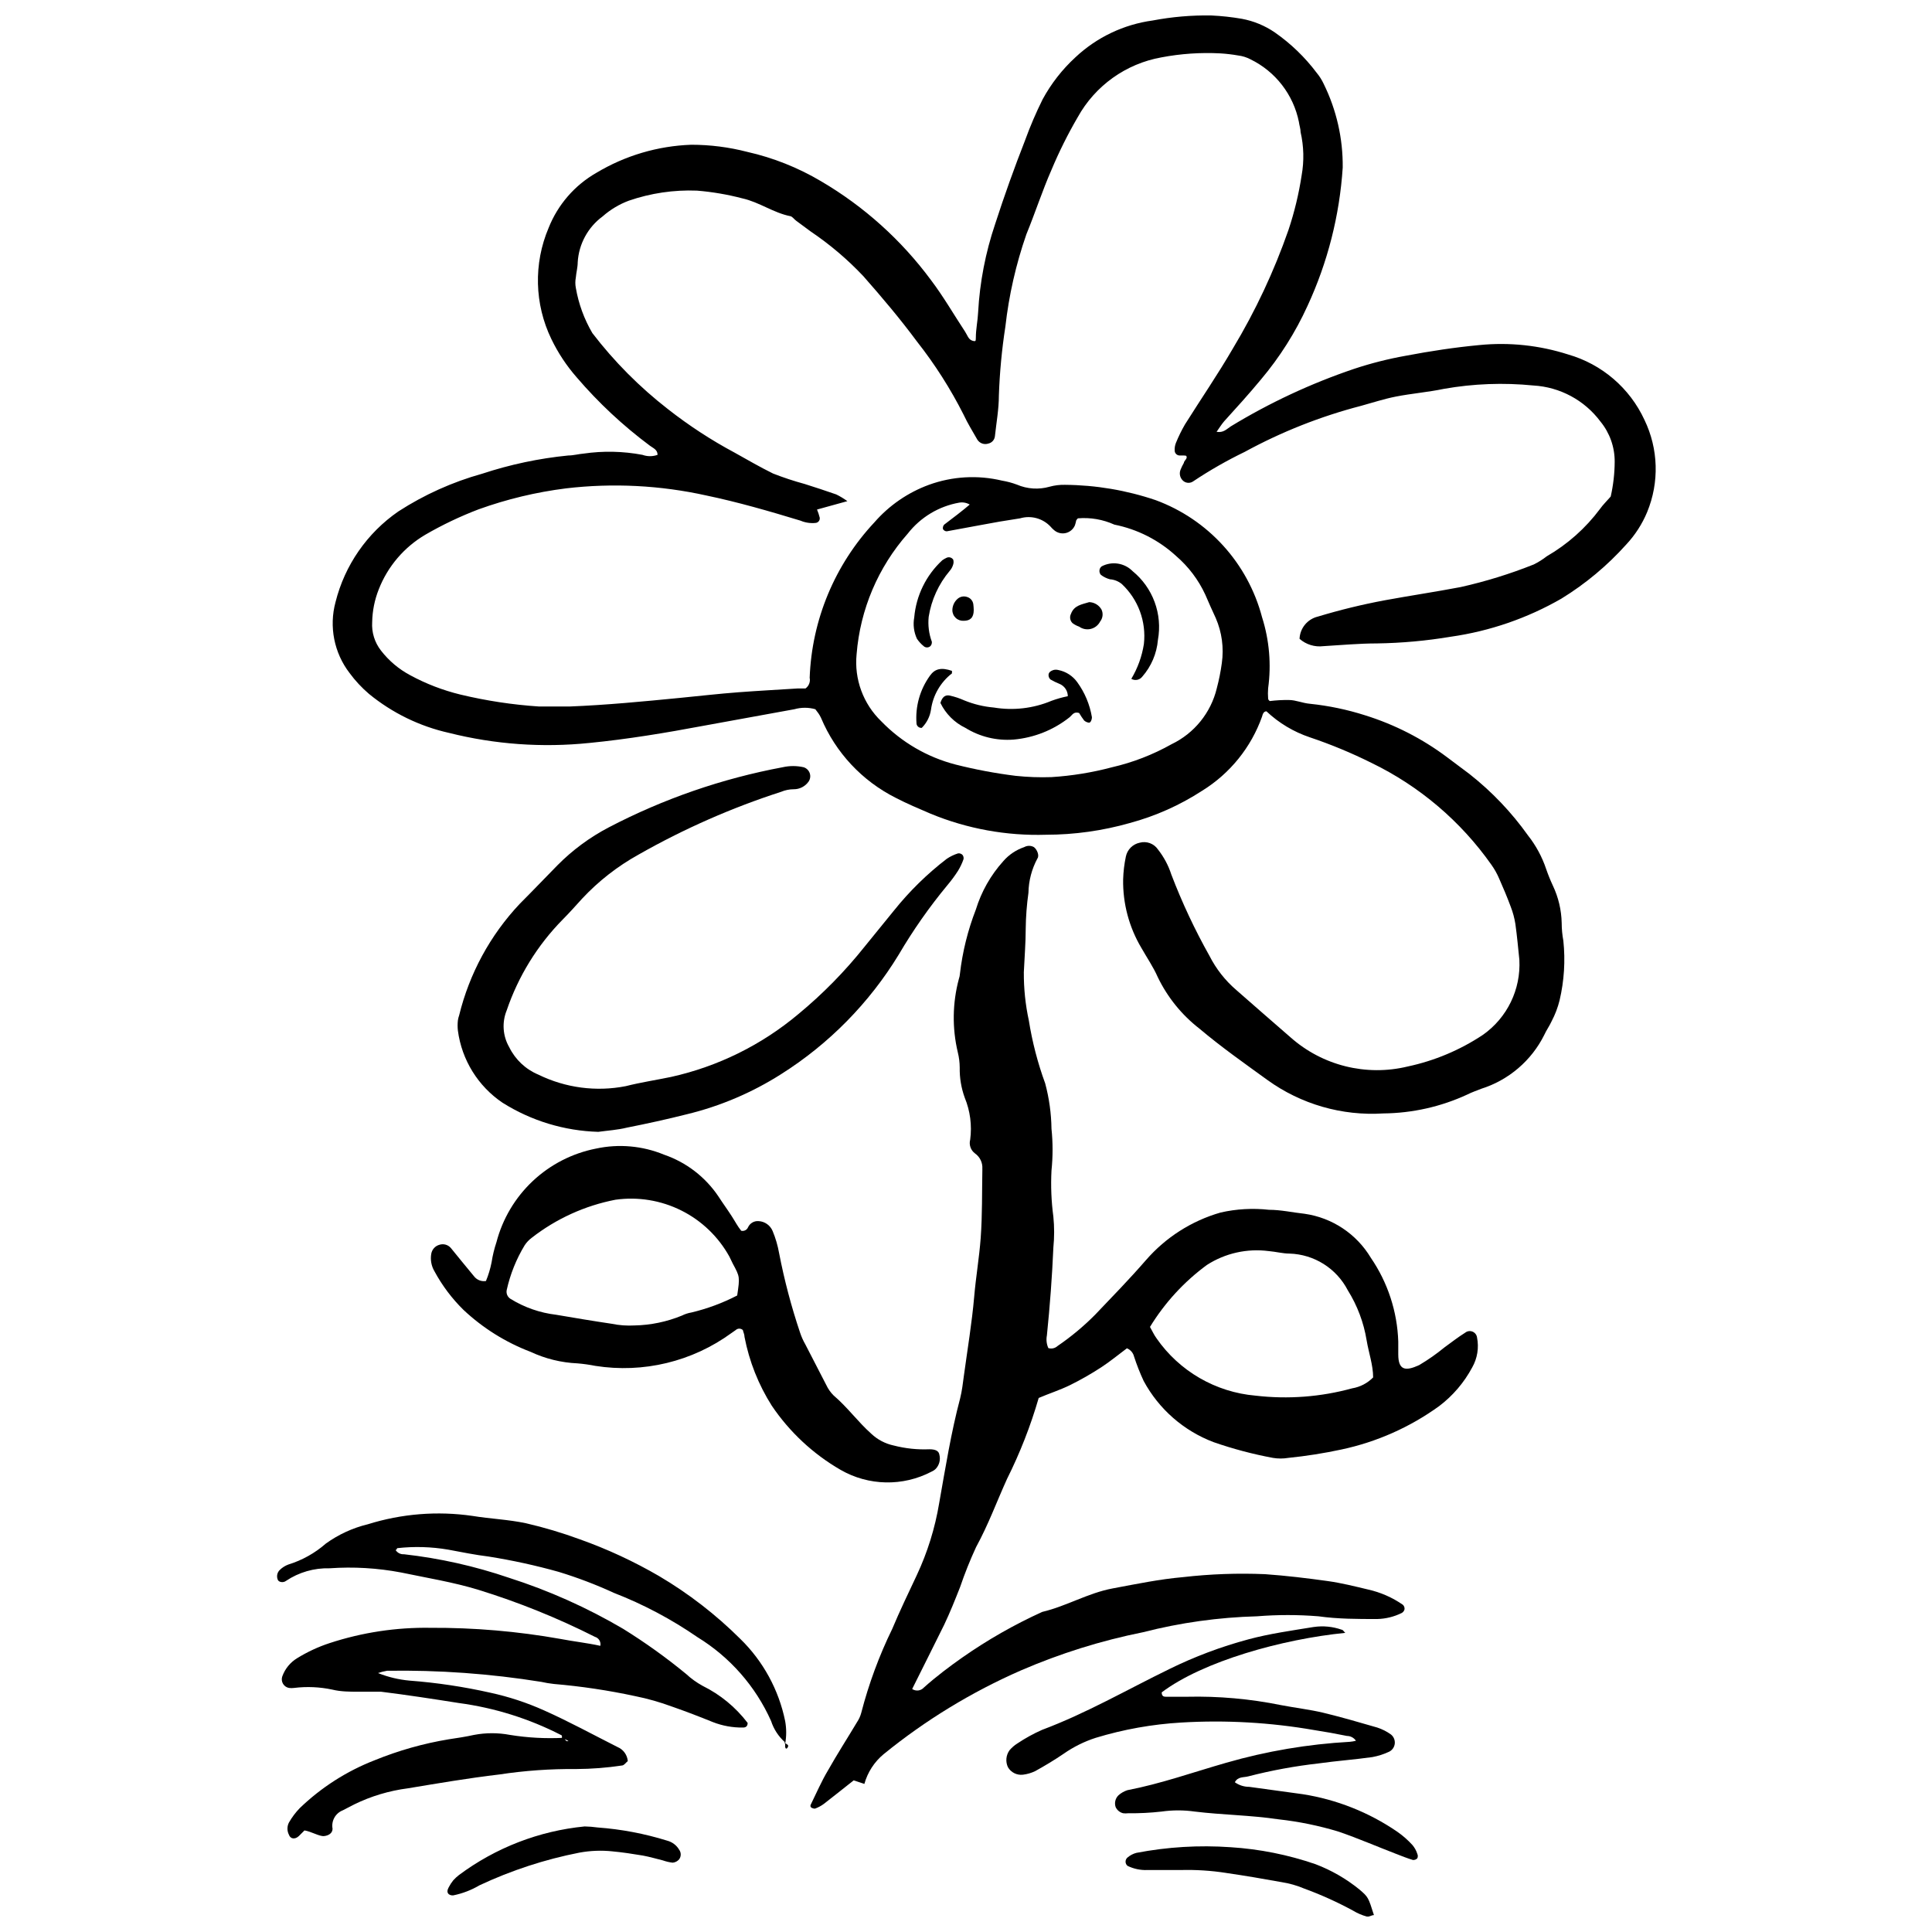
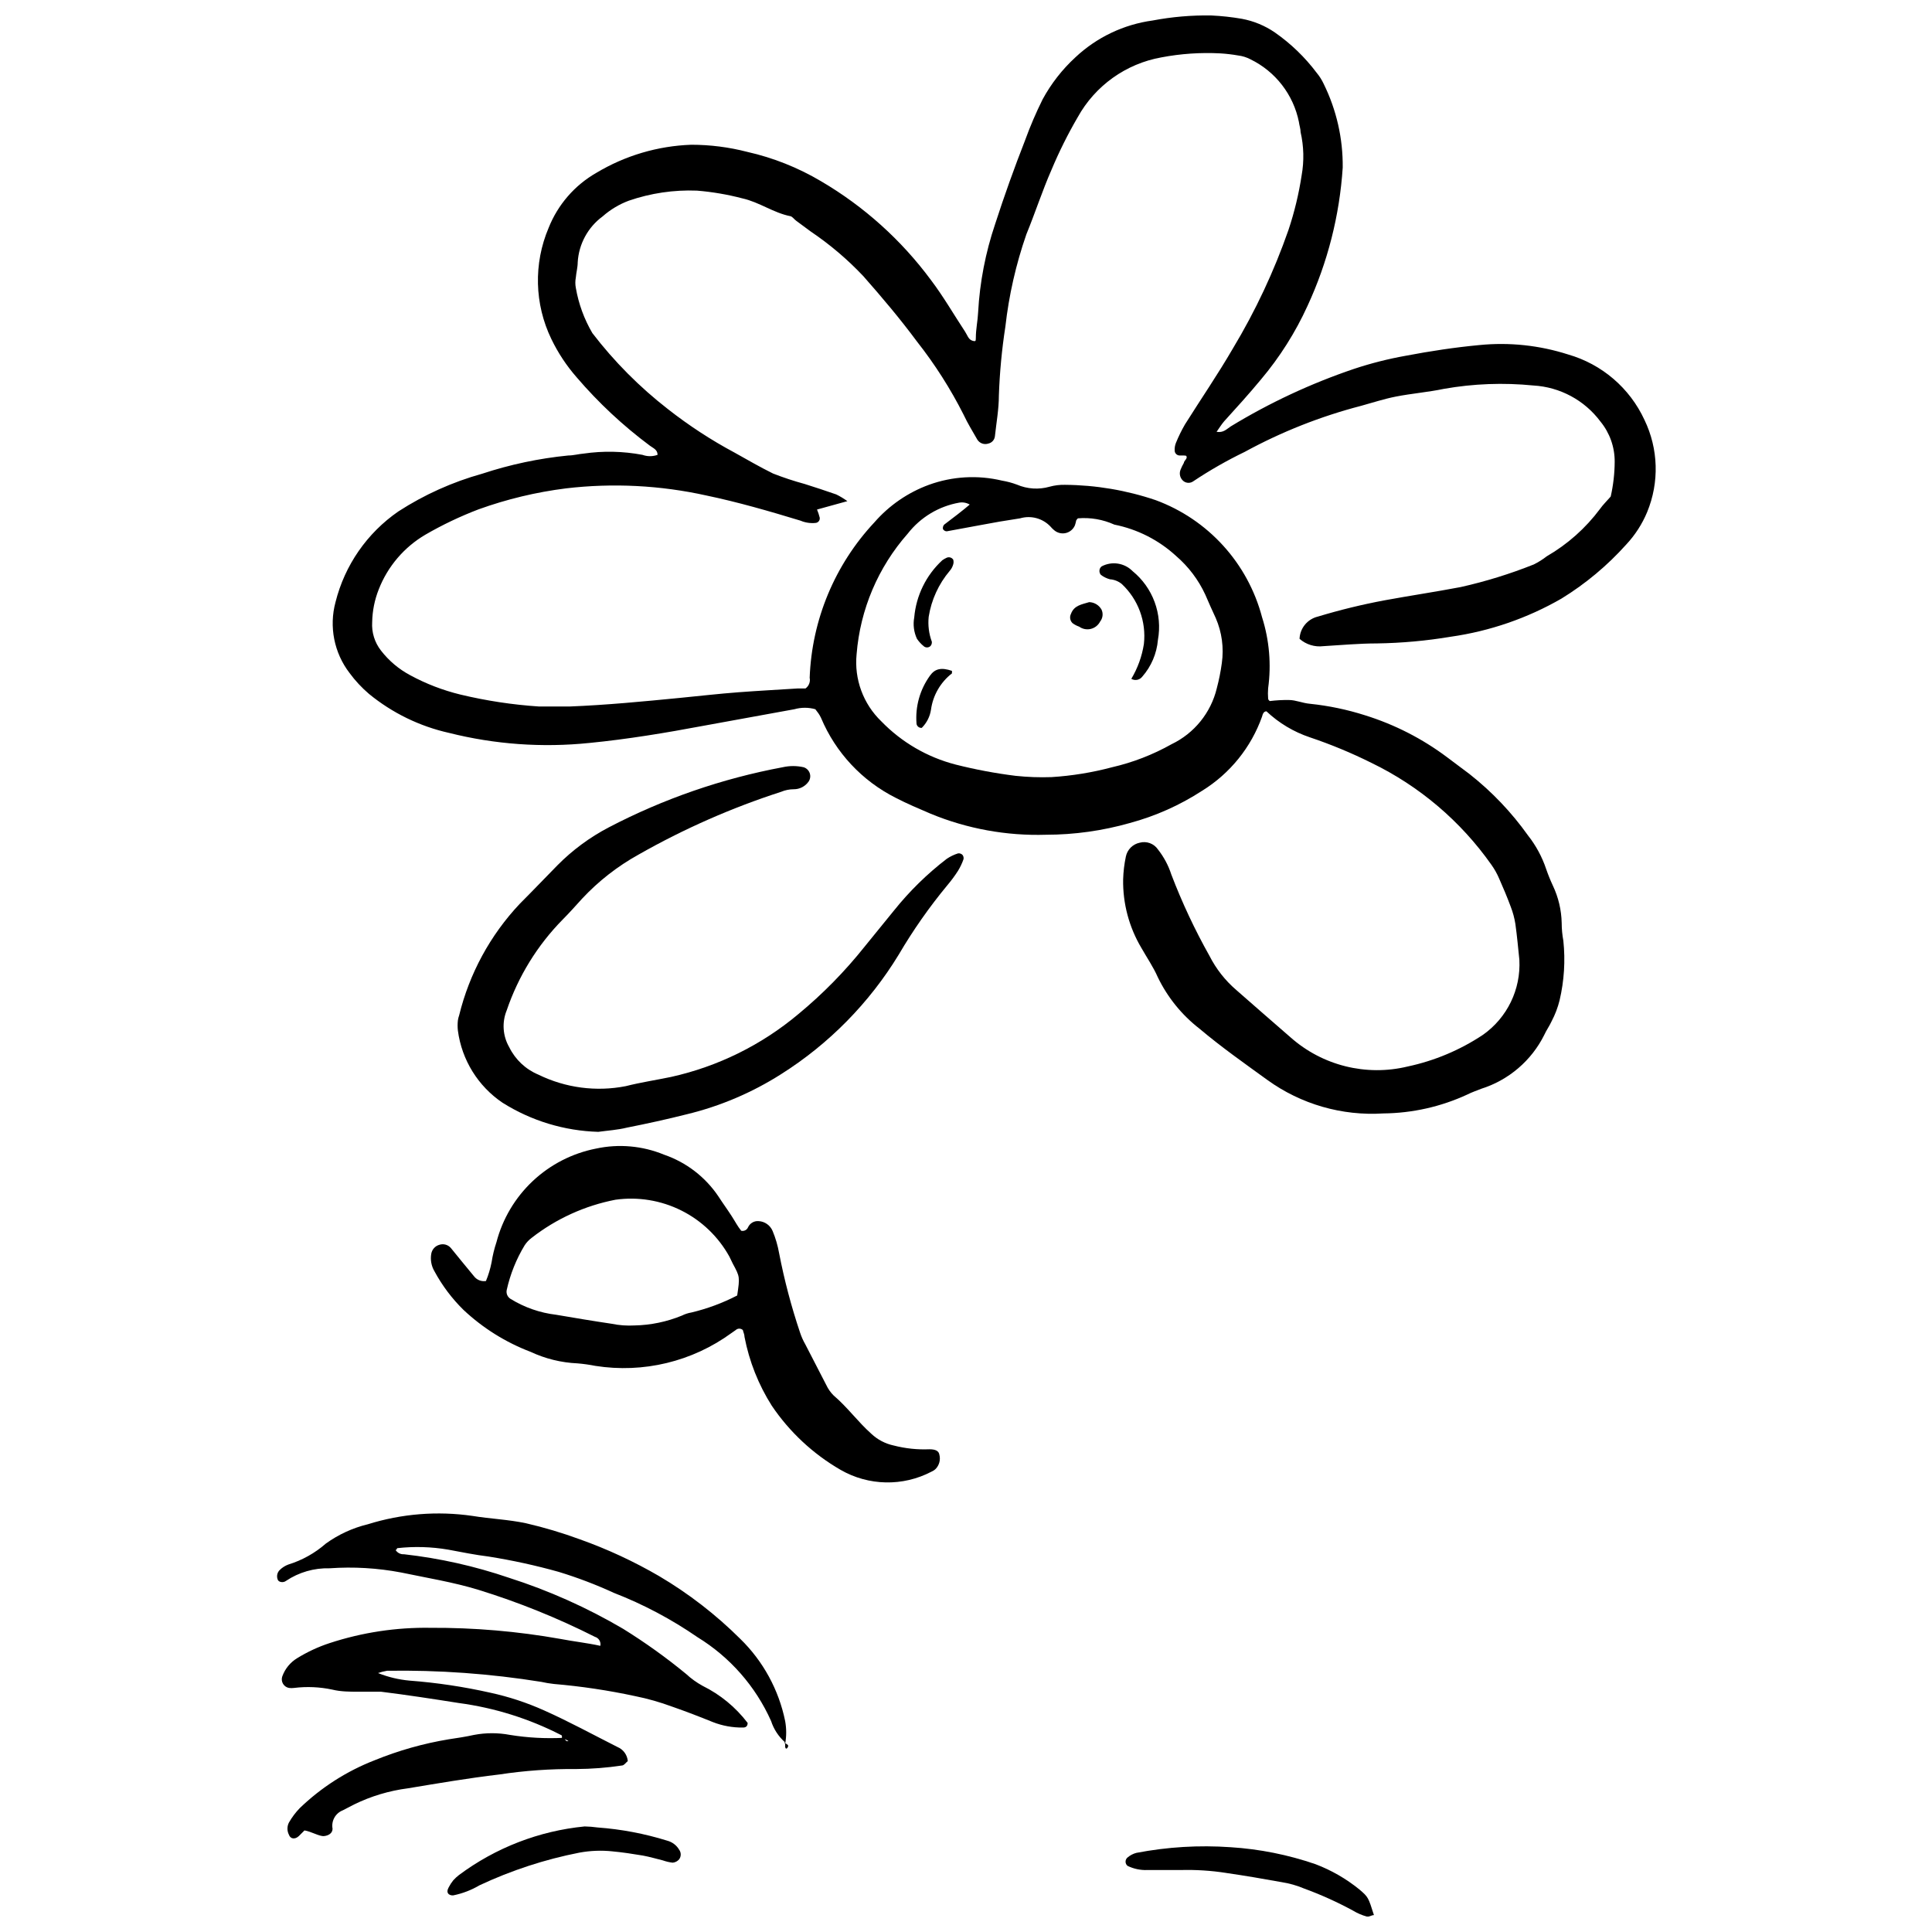
<svg xmlns="http://www.w3.org/2000/svg" width="800px" height="800px" version="1.1" viewBox="144 144 512 512">
  <defs>
    <clipPath id="b">
      <path d="m232 148.09h351v291.91h-351z" />
    </clipPath>
    <clipPath id="a">
      <path d="m442 633h67v18.902h-67z" />
    </clipPath>
  </defs>
  <g clip-path="url(#b)">
    <path d="m368.57 276.81-8.051 2.223c0.297 0.699 0.539 1.426 0.719 2.164 0.047 0.332-0.043 0.672-0.254 0.934-0.211 0.262-0.52 0.426-0.855 0.453-1.363 0.137-2.738-0.074-3.996-0.609-8.219-2.5-16.66-4.941-24.934-6.664-12.207-2.707-24.785-3.348-37.203-1.887-7.902 0.992-15.664 2.856-23.156 5.551-4.875 1.859-9.594 4.106-14.105 6.719-5.648 3.316-10.012 8.441-12.383 14.551-1.082 2.742-1.664 5.656-1.719 8.605-0.176 2.719 0.652 5.406 2.332 7.555 2.094 2.711 4.746 4.941 7.773 6.551 4.184 2.266 8.645 3.981 13.27 5.109 6.84 1.641 13.805 2.699 20.824 3.164h8.164c9.773-0.391 19.492-1.332 29.152-2.277 5.164-0.5 10.383-1.109 15.602-1.5s10.438-0.668 15.602-1h2.113c0.898-0.637 1.336-1.75 1.109-2.828 0.566-15.355 6.66-29.988 17.16-41.203 3.898-4.477 8.863-7.894 14.438-9.941 6.211-2.258 12.949-2.644 19.379-1.109 1.344 0.227 2.664 0.578 3.941 1.055 2.738 1.176 5.797 1.375 8.664 0.555 1.316-0.363 2.684-0.531 4.051-0.5 8.18 0.062 16.297 1.43 24.043 4.055 13.91 5.117 24.441 16.707 28.211 31.039 1.926 6.078 2.477 12.508 1.609 18.824-0.074 0.906-0.074 1.816 0 2.723 0 0 0 0.391 0.445 0.668v-0.004c1.691-0.211 3.402-0.305 5.109-0.277 1.777 0 3.555 0.832 5.555 1h-0.004c4.961 0.516 9.852 1.539 14.605 3.055 7.816 2.438 15.16 6.191 21.711 11.105l5.996 4.496v0.004c5.891 4.641 11.09 10.102 15.438 16.211 2.113 2.68 3.75 5.703 4.832 8.941 0.516 1.492 1.109 2.957 1.777 4.387 1.465 3.094 2.258 6.461 2.332 9.883 0.004 1.586 0.152 3.164 0.441 4.723 0.555 5.273 0.215 10.605-0.996 15.77-0.477 1.93-1.188 3.793-2.113 5.551-0.555 1.223-1.387 2.387-1.945 3.609h0.004c-3.394 6.816-9.406 11.965-16.66 14.273-1.277 0.5-2.555 0.945-3.777 1.555h0.004c-6.969 3.219-14.539 4.922-22.215 4.996-10.973 0.699-21.848-2.441-30.762-8.883-6.051-4.387-12.215-8.719-17.938-13.551h0.004c-4.719-3.644-8.52-8.344-11.105-13.715-1.168-2.664-2.887-5.164-4.332-7.719-3.262-5.488-4.938-11.773-4.832-18.156 0.059-2.035 0.301-4.062 0.723-6.055 0.383-1.844 1.82-3.281 3.664-3.664 1.824-0.496 3.762 0.215 4.832 1.777 1.57 1.992 2.777 4.246 3.555 6.664 2.836 7.418 6.211 14.621 10.105 21.543 1.754 3.453 4.168 6.531 7.106 9.051 4.777 4.164 9.551 8.387 14.383 12.551 8.461 7.496 20.055 10.379 31.039 7.719 7.117-1.512 13.879-4.359 19.938-8.387 6.426-4.519 10.078-12.031 9.66-19.879-0.332-3.164-0.609-6.332-1.055-9.496-0.246-1.555-0.652-3.082-1.223-4.551-0.945-2.555-2-5.055-3.109-7.551-0.539-1.254-1.207-2.445-1.996-3.555-8.141-11.57-19.09-20.879-31.82-27.043-5.277-2.629-10.734-4.894-16.324-6.773-4.285-1.438-8.207-3.785-11.496-6.887-0.777 0-1 0.777-1.168 1.387h0.004c-2.902 8.168-8.504 15.105-15.883 19.66-5.898 3.836-12.363 6.719-19.156 8.551-7.227 2.055-14.699 3.102-22.211 3.109-10.457 0.324-20.867-1.57-30.543-5.555-3.109-1.332-6.273-2.664-9.273-4.219h0.004c-8.93-4.481-15.961-12.004-19.824-21.211-0.191-0.41-0.414-0.797-0.668-1.168l-0.832-1.109c-1.816-0.516-3.738-0.516-5.555 0l-24.098 4.387c-10.051 1.887-20.102 3.555-30.262 4.555v-0.004c-12.445 1.285-25.016 0.383-37.148-2.664-7.781-1.738-15.047-5.277-21.215-10.328-1.93-1.645-3.664-3.508-5.164-5.551-4.094-5.336-5.469-12.277-3.719-18.77 2.438-9.777 8.363-18.324 16.656-24.043 6.859-4.438 14.348-7.805 22.215-9.996 7.406-2.445 15.059-4.066 22.82-4.832 1.332 0 2.723-0.391 4.055-0.5 5.184-0.754 10.457-0.641 15.602 0.332 1.293 0.469 2.707 0.469 4 0 0-1.387-1.168-1.777-2.055-2.441-7.113-5.297-13.613-11.367-19.379-18.102-2.688-3.07-4.949-6.488-6.719-10.164-4.469-9.246-4.734-19.973-0.723-29.43 2.445-6.16 6.906-11.309 12.66-14.602 7.621-4.57 16.273-7.129 25.152-7.441 5.004 0 9.984 0.633 14.828 1.887 6.883 1.551 13.477 4.176 19.547 7.773 11.387 6.676 21.305 15.594 29.152 26.211 3.277 4.332 5.996 9.051 8.996 13.605 0.609 0.887 0.887 2.109 1.945 2.441 1.055 0.332 0.887 0 0.945-0.777 0-2.277 0.5-4.496 0.609-6.773h-0.004c0.441-7.941 1.953-15.785 4.5-23.324 2.441-7.551 5.109-14.992 7.941-22.211h-0.004c1.348-3.711 2.906-7.348 4.664-10.883 2.258-4.152 5.184-7.906 8.664-11.105 5.648-5.309 12.809-8.727 20.488-9.773 5.125-0.973 10.336-1.422 15.551-1.332 2.719 0.125 5.426 0.422 8.105 0.887 3.125 0.582 6.098 1.812 8.719 3.609 4.246 2.961 7.996 6.578 11.105 10.719 0.734 0.879 1.348 1.852 1.832 2.887 3.406 6.906 5.137 14.516 5.055 22.211-0.828 12.688-3.988 25.113-9.328 36.648-3.203 7.031-7.352 13.586-12.328 19.492-3.164 3.832-6.551 7.551-9.773 11.105-0.723 0.832-1.277 1.777-2 2.777 1.832 0.332 2.723-0.777 3.777-1.445 10.273-6.254 21.203-11.355 32.594-15.215 4.5-1.496 9.102-2.664 13.77-3.496 6.441-1.223 12.992-2.223 19.492-2.832 7.938-0.793 15.949 0.059 23.543 2.496 8.938 2.566 16.312 8.887 20.215 17.324 3.707 7.672 3.969 16.559 0.719 24.434-1.316 3.18-3.199 6.094-5.551 8.609-5 5.574-10.777 10.402-17.16 14.324-9.039 5.203-18.992 8.633-29.316 10.105-6.461 1.082-12.996 1.676-19.547 1.777-4.719 0-9.496 0.445-14.215 0.723-2.293 0.289-4.598-0.418-6.332-1.945 0.121-2.816 2.09-5.219 4.832-5.883 5.84-1.766 11.773-3.215 17.77-4.332 6.664-1.223 13.383-2.223 20.102-3.5 6.609-1.48 13.09-3.484 19.379-5.996 1.219-0.605 2.371-1.328 3.441-2.164 5.508-3.184 10.305-7.453 14.105-12.551 0.777-1.109 1.777-2.055 2.832-3.277 0.684-3.023 1.039-6.113 1.055-9.215 0.023-3.887-1.312-7.66-3.777-10.664-4.219-5.652-10.723-9.148-17.766-9.551-7.91-0.789-15.887-0.492-23.711 0.891-4.219 0.887-8.551 1.223-12.773 2.055-3.109 0.609-6.109 1.609-9.164 2.441h0.004c-10.754 2.793-21.121 6.894-30.875 12.215-4.707 2.277-9.254 4.875-13.605 7.777-0.762 0.555-1.793 0.555-2.555 0-0.934-0.715-1.273-1.965-0.832-3.055 0.254-0.633 0.551-1.242 0.891-1.832 0-0.391 0.5-0.777 0.668-1.168s0-0.391 0-0.609c-0.004-0.223-1.281-0.168-1.891-0.168-0.691-0.059-1.227-0.637-1.223-1.332-0.035-0.684 0.078-1.367 0.332-2 0.684-1.684 1.48-3.316 2.391-4.887 4.219-6.719 8.719-13.27 12.715-20.156 5.969-9.926 10.902-20.438 14.715-31.375 1.578-4.719 2.746-9.57 3.496-14.492 0.676-3.793 0.582-7.684-0.277-11.438 0-0.887-0.332-1.777-0.445-2.664h0.004c-1.449-7.266-6.219-13.43-12.883-16.66-1.004-0.523-2.098-0.863-3.223-1-1.559-0.273-3.137-0.461-4.719-0.555-5.227-0.277-10.465 0.078-15.605 1.055-9.418 1.672-17.582 7.508-22.211 15.883-2.613 4.488-4.934 9.145-6.941 13.938-2.441 5.555-4.332 11.438-6.664 17.102h0.004c-2.754 7.914-4.617 16.109-5.555 24.434-0.938 6.047-1.512 12.148-1.723 18.27 0 3.609-0.668 7.219-1.055 10.828v-0.004c-0.117 0.93-0.805 1.688-1.719 1.891-1.109 0.379-2.332-0.059-2.945-1.055-1.223-2.164-2.555-4.277-3.609-6.551v-0.004c-3.469-6.871-7.617-13.383-12.383-19.434-4.441-5.996-9.273-11.715-14.215-17.324-4.195-4.445-8.871-8.41-13.938-11.828l-3.832-2.832c-0.555-0.391-1-1.109-1.555-1.223-4.496-0.887-8.219-3.719-12.715-4.719-3.949-1.035-7.981-1.723-12.051-2.055-6.129-0.238-12.246 0.668-18.047 2.664-2.547 0.953-4.902 2.363-6.941 4.164-3.902 2.871-6.324 7.328-6.606 12.164 0 1.332-0.391 2.723-0.5 4.055v-0.004c-0.172 0.898-0.172 1.824 0 2.723 0.73 4.231 2.215 8.293 4.387 11.992 5.789 7.551 12.527 14.324 20.043 20.16 5.527 4.332 11.414 8.18 17.605 11.492 3.387 1.887 6.719 3.832 10.219 5.555h-0.004c2.746 1.074 5.543 2 8.387 2.773 2.777 0.887 5.555 1.777 8.387 2.777h-0.004c1.031 0.504 2.016 1.102 2.945 1.777zm32.816 1.168c-0.906-0.68-2.047-0.961-3.164-0.777-5.414 0.953-10.281 3.883-13.66 8.215-7.856 8.898-12.609 20.102-13.551 31.93-0.668 6.633 1.75 13.203 6.555 17.824 5.379 5.547 12.18 9.504 19.656 11.441 5.246 1.328 10.566 2.328 15.938 2.996 3.152 0.332 6.324 0.445 9.492 0.336 5.426-0.34 10.801-1.215 16.051-2.613 5.519-1.27 10.832-3.328 15.77-6.106 6.023-2.887 10.43-8.332 11.992-14.828 0.582-2.191 1.027-4.418 1.332-6.664 0.574-4.051 0.02-8.184-1.609-11.938-0.945-2.055-1.887-4.109-2.777-6.219-1.812-3.918-4.445-7.398-7.715-10.219-4.594-4.227-10.262-7.109-16.383-8.328-3.023-1.371-6.352-1.945-9.66-1.664-0.176 0.164-0.324 0.348-0.445 0.555-0.086 0.43-0.199 0.859-0.332 1.277-0.434 1.043-1.348 1.816-2.449 2.07-1.102 0.25-2.258-0.043-3.106-0.793-0.344-0.285-0.656-0.602-0.945-0.945-2.062-2.176-5.172-3.012-8.051-2.164-3.703 0.555-7.273 1.168-10.719 1.832l-8.715 1.609c-0.418-0.008-0.801-0.242-1-0.609-0.082-0.422 0.043-0.855 0.332-1.168 2.332-1.777 4.719-3.555 7.051-5.555v-0.391z" />
  </g>
-   <path d="m385.73 591.6c0.988 0.664 2.316 0.5 3.109-0.387 3.219-2.887 6.773-5.555 10.16-7.941h0.004c6.684-4.68 13.781-8.73 21.211-12.105 6.387-1.5 12.105-4.996 18.656-6.219 6.551-1.223 12.383-2.441 18.715-3 7.188-0.82 14.426-1.082 21.656-0.777 5.555 0.391 11.105 1.055 16.66 1.832 3.555 0.5 7.109 1.387 10.605 2.223 3.324 0.738 6.473 2.113 9.27 4.055 0.32 0.301 0.48 0.73 0.445 1.164-0.086 0.422-0.348 0.785-0.723 1-2.039 1.012-4.273 1.562-6.551 1.613-5.219 0-10.383 0-15.547-0.723-5.414-0.438-10.855-0.438-16.27 0-10.195 0.273-20.328 1.688-30.207 4.219-11.098 2.227-21.93 5.613-32.32 10.105-13.09 5.723-25.344 13.195-36.426 22.211-2.469 2.047-4.25 4.797-5.109 7.887l-2.832-0.945c-2.609 2.055-5.219 4.164-7.887 6.219h0.004c-0.73 0.543-1.535 0.973-2.391 1.277 0 0-0.777 0-1.109-0.445v0.004c-0.098-0.191-0.098-0.422 0-0.613 1.5-3.055 2.832-6.164 4.555-9.051 2.441-4.332 5.164-8.551 7.719-12.828 0.5-0.746 0.875-1.57 1.109-2.441 1.988-7.68 4.738-15.141 8.219-22.266 2-4.777 4.277-9.496 6.496-14.215 2.844-6.066 4.844-12.496 5.941-19.105 1.664-9.383 3.164-18.77 5.555-27.766 0.5-2 0.723-4 1-6.051 0.945-6.941 2.109-13.883 2.723-20.879 0.445-5.219 1.332-10.328 1.723-15.547 0.445-6.109 0.332-12.215 0.445-18.324h-0.008c0.121-1.617-0.617-3.176-1.941-4.109-1.141-0.84-1.648-2.297-1.277-3.664 0.496-3.766 0-7.594-1.445-11.105-0.93-2.562-1.383-5.273-1.332-7.996-0.008-1.348-0.176-2.691-0.5-4-1.531-6.418-1.434-13.117 0.277-19.488 0.152-0.43 0.246-0.879 0.277-1.332 0.676-5.84 2.094-11.57 4.223-17.047 1.461-4.758 3.941-9.133 7.273-12.828 1.488-1.711 3.402-2.996 5.551-3.723 0.797-0.445 1.762-0.445 2.555 0 0.832 0.609 1.5 2.223 0.945 3-1.512 2.801-2.332 5.926-2.387 9.105-0.445 3.148-0.684 6.32-0.723 9.496 0 3.832-0.332 7.719-0.5 11.551-0.027 4.312 0.418 8.613 1.332 12.828 0.906 5.68 2.356 11.258 4.332 16.656 1.047 3.914 1.609 7.945 1.664 11.996 0.383 3.691 0.383 7.414 0 11.105-0.207 4.078-0.043 8.168 0.5 12.215 0.27 2.715 0.27 5.449 0 8.164-0.332 7.664-0.906 15.438-1.719 23.32-0.219 1.125-0.082 2.289 0.387 3.332 0.855 0.266 1.789 0.055 2.445-0.555 3.59-2.449 6.938-5.238 9.992-8.328 4.555-4.777 9.105-9.441 13.438-14.438h0.004c5.231-6.027 12.098-10.402 19.766-12.605 4.207-0.957 8.543-1.199 12.828-0.723 3.164 0 6.332 0.723 9.441 1.055 7.305 1.043 13.754 5.328 17.547 11.66 4.492 6.559 7.016 14.266 7.273 22.215v3.387c0 4.277 1.945 4.496 5.555 2.832h-0.004c2.34-1.383 4.566-2.941 6.664-4.664 1.832-1.332 3.609-2.723 5.555-3.941v-0.004c0.555-0.422 1.297-0.516 1.941-0.238 0.645 0.273 1.09 0.875 1.168 1.57 0.531 2.699 0.078 5.496-1.277 7.887-2.148 4.019-5.141 7.523-8.773 10.273-7.734 5.59-16.547 9.504-25.879 11.492-4.656 1-9.363 1.742-14.102 2.223-1.344 0.223-2.711 0.223-4.055 0-5.336-0.988-10.59-2.383-15.715-4.164-7.934-2.996-14.52-8.754-18.547-16.215-0.984-2.109-1.836-4.281-2.555-6.496-0.246-0.984-0.949-1.789-1.887-2.168-2.164 1.609-4.441 3.5-6.828 5.055h-0.004c-2.66 1.734-5.422 3.312-8.273 4.719-2.609 1.277-5.555 2.223-8.273 3.387-2.141 7.387-4.945 14.559-8.383 21.438-2.777 6.106-4.887 11.992-8.219 18.102-1.59 3.441-2.996 6.961-4.219 10.551-1.332 3.387-2.664 6.719-4.219 9.996-2.723 5.555-5.555 11.105-8.496 17.047v0.391zm63.027-95.953c0.609 1.055 1.055 2.109 1.723 3h-0.004c6.051 8.73 15.68 14.309 26.266 15.215 8.578 1.004 17.27 0.344 25.598-1.941 2.113-0.352 4.055-1.363 5.555-2.891 0-3.277-1.168-6.496-1.723-9.828-0.766-4.711-2.465-9.223-4.996-13.27-1.473-2.848-3.684-5.254-6.394-6.961-2.715-1.707-5.836-2.66-9.043-2.758-1.777 0-3.609-0.5-5.555-0.668v0.004c-5.703-0.738-11.484 0.559-16.324 3.664-6.055 4.441-11.184 10.027-15.102 16.434z" />
  <path d="m351.96 605.65c-1.672-1.5-2.918-3.414-3.609-5.555-4.109-9.199-10.902-16.941-19.488-22.211-6.922-4.773-14.375-8.727-22.211-11.77-4.738-2.18-9.617-4.035-14.605-5.555-6.098-1.711-12.289-3.062-18.547-4.055-3.609-0.445-7.164-1.168-10.719-1.832h0.004c-4.477-0.766-9.039-0.895-13.551-0.387 0 0 0 0.332-0.391 0.5h0.004c0.48 0.746 1.332 1.172 2.219 1.109 9.453 1.062 18.762 3.148 27.766 6.219 10.578 3.375 20.746 7.922 30.316 13.551 5.812 3.606 11.379 7.594 16.66 11.938 1.328 1.23 2.801 2.293 4.387 3.164 4.688 2.309 8.773 5.672 11.938 9.828 0 0.945-0.555 1.223-1.223 1.223h0.004c-2.734 0.043-5.449-0.449-7.996-1.445-3.555-1.445-7.164-2.832-10.828-4.109v0.004c-3.184-1.18-6.449-2.109-9.773-2.777-7.106-1.531-14.305-2.606-21.547-3.223-1.121-0.121-2.231-0.309-3.332-0.555-13.512-2.172-27.184-3.156-40.867-2.941-0.812 0.133-1.613 0.34-2.387 0.609 2.664 1.062 5.469 1.738 8.328 2 7.231 0.547 14.414 1.625 21.488 3.219 4.867 1.062 9.613 2.625 14.16 4.664 6.609 2.941 12.992 6.441 19.492 9.719 1.527 0.637 2.578 2.07 2.719 3.723-0.5 0.391-0.945 1.109-1.5 1.168v-0.004c-4.043 0.613-8.125 0.926-12.215 0.945-6.801-0.062-13.598 0.418-20.324 1.441-8.105 0.945-16.16 2.332-24.211 3.664-4.957 0.637-9.777 2.082-14.27 4.277l-3 1.555c-1.961 0.766-3.102 2.816-2.719 4.887 0 1.168-1.055 1.832-2.277 1.945-1.223 0.109-3.387-1.223-5.164-1.5l-1.5 1.5c-1 0.945-2.223 0.777-2.609-0.332v-0.004c-0.535-1.027-0.535-2.25 0-3.273 0.789-1.371 1.738-2.637 2.832-3.777 5.719-5.516 12.477-9.836 19.879-12.715 6.324-2.578 12.918-4.441 19.656-5.555 2.223-0.332 4.496-0.668 6.719-1.168v0.004c3.121-0.59 6.32-0.59 9.441 0 4.699 0.762 9.461 1.02 14.215 0.777 0.258 0.312 0.535 0.609 0.832 0.887h0.5s-0.832-0.668-1.445-0.5c-0.609 0.168 0-1-0.5-1.109h0.004c-8.484-4.356-17.648-7.231-27.098-8.496-6.996-1.109-13.938-2.168-20.656-3h-6.109c-2.055 0-4.555 0-6.773-0.555-3.34-0.711-6.773-0.863-10.164-0.445-0.441 0.059-0.891 0.059-1.332 0-0.668-0.121-1.246-0.531-1.59-1.117-0.34-0.586-0.41-1.293-0.188-1.934 0.723-2.016 2.113-3.723 3.941-4.832 2.703-1.668 5.594-3.012 8.609-4 8.613-2.824 17.641-4.195 26.707-4.051 11.543-0.062 23.066 0.922 34.43 2.941 3.441 0.668 7.051 1.055 10.605 1.832 0.215-1.051-0.414-2.09-1.445-2.387-9.906-5-20.215-9.16-30.816-12.438-6.719-2.055-13.66-3.164-20.547-4.609-6.238-1.184-12.602-1.559-18.934-1.113-4.102-0.113-8.141 1.051-11.551 3.332-0.777 0.609-2.055 0.332-2.223-0.391v0.004c-0.328-0.871-0.109-1.852 0.559-2.5 0.648-0.633 1.426-1.125 2.273-1.441 3.668-1.133 7.055-3.023 9.941-5.555 3.336-2.406 7.109-4.141 11.105-5.109 8.973-2.809 18.461-3.57 27.766-2.219 4.719 0.777 9.496 0.945 14.16 1.945v-0.004c4.859 1.125 9.645 2.555 14.324 4.277 7.262 2.586 14.27 5.84 20.934 9.715 7.848 4.633 15.086 10.23 21.547 16.66 6.051 5.902 10.191 13.484 11.883 21.766 0.367 2.004 0.367 4.055 0 6.055z" />
  <path d="m340.42 470.16c0.762 0.191 1.547-0.215 1.832-0.945 0.5-1.059 1.605-1.699 2.773-1.609 1.641 0.082 3.086 1.098 3.723 2.609 0.789 1.891 1.367 3.867 1.723 5.887 1.379 7.129 3.234 14.16 5.551 21.043 0.355 1.082 0.82 2.125 1.387 3.109 1.926 3.703 3.777 7.293 5.555 10.773 0.48 1.031 1.137 1.973 1.945 2.777 3.664 3.109 6.441 6.996 9.996 10.16h-0.004c1.66 1.559 3.715 2.637 5.941 3.109 3.082 0.797 6.262 1.133 9.441 1 1.664 0 2.5 0.445 2.664 1.445 0.348 1.348-0.031 2.777-1 3.773-0.324 0.309-0.699 0.551-1.109 0.723-7.59 3.965-16.68 3.777-24.098-0.5-7.281-4.211-13.508-10.02-18.215-16.992-3.523-5.562-5.973-11.742-7.219-18.211 0-0.668-0.332-1.277-0.445-1.832-0.531-0.496-1.355-0.496-1.887 0l-1.109 0.777c-10.395 7.586-23.383 10.723-36.094 8.715-1.559-0.309-3.137-0.531-4.723-0.664-4.305-0.188-8.531-1.227-12.438-3.055-6.59-2.508-12.625-6.281-17.77-11.105-3.074-3.016-5.676-6.481-7.719-10.273-0.816-1.387-1.109-3.023-0.832-4.609 0.195-1.148 1.043-2.078 2.168-2.387 1.102-0.355 2.312-0.004 3.051 0.887 2 2.441 4 4.941 6.051 7.387h0.004c0.738 1.016 1.98 1.531 3.219 1.332 0.668-1.609 1.168-3.285 1.5-4.996 0.277-1.793 0.703-3.555 1.277-5.277 1.617-6.199 4.949-11.816 9.613-16.207 4.668-4.391 10.477-7.375 16.762-8.613 6.043-1.309 12.336-0.746 18.047 1.609 5.898 2.027 10.969 5.93 14.438 11.109 1.109 1.723 2.332 3.387 3.441 5.109 1.113 1.719 1.504 2.606 2.559 3.941zm-1.055 17.156c0.723-4.941 0.723-4.941-1.168-8.441-0.332-0.609-0.555-1.223-0.887-1.832-2.914-5.281-7.359-9.555-12.754-12.25-5.394-2.695-11.484-3.691-17.457-2.852-8.094 1.57-15.707 5.031-22.211 10.105-0.715 0.539-1.336 1.195-1.832 1.941-2.231 3.676-3.844 7.691-4.773 11.887-0.188 0.906 0.211 1.84 1 2.332 3.676 2.273 7.809 3.715 12.105 4.219 4.887 0.832 9.828 1.664 14.715 2.387 1.988 0.41 4.023 0.559 6.051 0.445 4.309-0.086 8.562-0.973 12.551-2.609 0.805-0.402 1.664-0.684 2.555-0.832 4.203-1.004 8.266-2.512 12.105-4.5z" />
  <path d="m302.55 443.95c-8.996-0.258-17.762-2.922-25.379-7.719-6.492-4.383-10.797-11.336-11.824-19.102-0.105-0.902-0.105-1.816 0-2.723 0.062-0.453 0.176-0.898 0.332-1.332 2.707-11.066 8.234-21.246 16.047-29.539 3.387-3.387 6.664-6.828 9.996-10.219 3.988-4.031 8.578-7.422 13.605-10.051 14.484-7.566 30.02-12.938 46.086-15.938 1.828-0.414 3.727-0.414 5.555 0 0.75 0.234 1.348 0.812 1.613 1.555 0.262 0.746 0.156 1.566-0.281 2.223-0.906 1.309-2.406 2.078-4 2.055-1.125 0.008-2.234 0.234-3.273 0.668-13.141 4.246-25.812 9.828-37.816 16.656-5.559 3.082-10.598 7.016-14.938 11.66-1.664 1.832-3.332 3.719-5.164 5.555-6.688 6.797-11.754 15.016-14.824 24.043-1.305 3.184-1.059 6.797 0.664 9.773 1.605 3.281 4.348 5.867 7.719 7.273 7.18 3.519 15.312 4.594 23.156 3.055 3.941-1 7.996-1.609 11.996-2.441 12.43-2.758 24.008-8.473 33.758-16.66 6.477-5.352 12.375-11.363 17.605-17.938l7.719-9.496v0.004c4.094-5.117 8.793-9.723 13.992-13.715 0.926-0.625 1.934-1.109 2.996-1.445 0.43-0.059 0.859 0.086 1.168 0.387 0.266 0.328 0.367 0.758 0.277 1.168-0.371 1.066-0.855 2.09-1.445 3.055-0.859 1.336-1.805 2.617-2.832 3.832-4.777 5.769-9.086 11.918-12.879 18.379-7.82 12.836-18.5 23.688-31.207 31.707-7.672 4.879-16.098 8.465-24.934 10.605-5.273 1.332-10.605 2.5-15.938 3.555-2.441 0.609-5.164 0.777-7.551 1.109z" />
-   <path d="m503.34 605.32c-0.535-0.797-1.43-1.277-2.387-1.277-2.887-0.594-5.773-1.109-8.664-1.555-11.617-2.023-23.43-2.695-35.203-2-7.703 0.449-15.328 1.809-22.711 4.055-3.027 0.977-5.891 2.398-8.496 4.219-2.441 1.664-4.941 3.164-7.551 4.609-1.016 0.484-2.106 0.805-3.223 0.941-1.613 0.195-3.188-0.59-3.996-1.996-0.684-1.469-0.516-3.191 0.441-4.5 0.594-0.691 1.285-1.293 2.055-1.777 2.078-1.391 4.269-2.598 6.555-3.609 11.715-4.387 22.543-10.66 33.707-16.102h-0.004c6.723-3.309 13.754-5.949 20.992-7.887 5.555-1.5 11.551-2.332 17.324-3.277v0.004c2.484-0.363 5.019-0.113 7.387 0.723 0.332 0 0.609 0.555 0.945 0.832-16.66 1.664-37.648 7.496-48.645 15.77 0 1 0.5 1.168 1.109 1.168h5.555v-0.004c8.383-0.195 16.766 0.551 24.984 2.223 3.777 0.723 7.606 1.168 11.105 2 4.832 1.168 9.605 2.555 14.383 3.941 1.293 0.422 2.508 1.039 3.609 1.832 0.727 0.574 1.109 1.477 1.02 2.398s-0.641 1.734-1.465 2.156c-1.426 0.676-2.941 1.16-4.496 1.441-4.719 0.668-9.441 1-14.16 1.664v0.004c-6.309 0.707-12.562 1.855-18.711 3.441-1.223 0.332-2.723 0-3.555 1.555 1.117 0.801 2.457 1.227 3.832 1.223l14.16 1.945c8.98 1.406 17.539 4.801 25.043 9.938 1.48 1.031 2.84 2.223 4.051 3.555 0.574 0.688 1.008 1.48 1.277 2.332 0.172 0.371 0.172 0.797 0 1.164-0.301 0.32-0.73 0.48-1.164 0.445-1.5-0.445-3-1.055-4.441-1.609-5.055-1.945-10.051-4.109-15.215-5.887-5.199-1.582-10.535-2.68-15.938-3.277-7.441-1.109-14.938-1.168-22.211-2.055-2.93-0.418-5.902-0.418-8.832 0-2.93 0.332-5.879 0.48-8.828 0.445-0.441 0.055-0.891 0.055-1.332 0-0.887-0.215-1.629-0.828-2-1.664-0.363-1.102-0.059-2.312 0.777-3.109 0.68-0.602 1.473-1.055 2.332-1.336 8.941-1.723 17.492-4.777 26.211-7.273 10.676-3.078 21.668-4.938 32.762-5.551 0.543-0.051 1.082-0.145 1.609-0.277z" />
  <g clip-path="url(#a)">
    <path d="m508.11 651.52c-0.668 0-1.332 0.555-1.887 0.391l-0.004-0.004c-1.309-0.359-2.559-0.902-3.719-1.609-4.164-2.258-8.488-4.207-12.938-5.832-1.867-0.789-3.828-1.348-5.832-1.664-4.887-0.887-9.773-1.723-14.715-2.441v-0.004c-4.019-0.629-8.09-0.891-12.16-0.777h-8.828c-1.805 0.062-3.598-0.32-5.219-1.109-0.332-0.273-0.523-0.68-0.523-1.109 0-0.43 0.191-0.836 0.523-1.109 0.676-0.578 1.473-0.996 2.332-1.223 8.227-1.582 16.629-2.086 24.988-1.5 7.664 0.484 15.227 1.996 22.488 4.496 4.223 1.602 8.16 3.871 11.66 6.719 2.332 2 2.332 2.055 3.832 6.777z" />
  </g>
  <path d="m302.38 628.3c6.258 0.457 12.445 1.633 18.438 3.496 1.328 0.352 2.465 1.207 3.164 2.391 0.555 0.758 0.555 1.793 0 2.551-0.434 0.512-1.055 0.832-1.723 0.891-0.891-0.105-1.766-0.312-2.609-0.609-1.777-0.445-3.5-0.945-5.273-1.277-2.664-0.445-5.555-0.887-8.051-1.109l-0.004-0.004c-2.922-0.309-5.879-0.195-8.773 0.336-9.148 1.793-18.043 4.699-26.484 8.66-2.152 1.27-4.496 2.168-6.941 2.664-0.434 0.051-0.871-0.07-1.223-0.332-0.555-0.555-0.277-1.223 0-1.777 0.344-0.668 0.75-1.301 1.223-1.887 0.457-0.504 0.961-0.969 1.5-1.387 9.727-7.246 21.246-11.703 33.316-12.883 1.152 0.023 2.301 0.117 3.441 0.277z" />
  <path d="m351.8 605.82c0.348 0.176 0.684 0.379 1 0.609 0.086 0.176 0.086 0.379 0 0.555-0.332 0.609-0.609 0.5-0.723 0v-1.223z" />
-   <path d="m393.22 330.28c0.445-1.445 1.168-2.223 2.5-1.945v0.004c1.316 0.293 2.602 0.723 3.832 1.277 2.5 1.02 5.141 1.656 7.828 1.887 5.156 0.855 10.449 0.242 15.27-1.777 1.41-0.52 2.859-0.93 4.332-1.223-0.008-1.441-0.883-2.734-2.219-3.273-0.824-0.332-1.621-0.723-2.391-1.168-0.324-0.301-0.504-0.723-0.5-1.164 0-0.777 0.668-1.109 1.277-1.332 0.438-0.117 0.898-0.117 1.336 0 2.012 0.398 3.797 1.551 4.996 3.219 1.996 2.746 3.328 5.922 3.887 9.273 0 0.723-0.391 1.609-0.887 1.445-0.434-0.074-0.84-0.266-1.168-0.559-0.484-0.637-0.93-1.305-1.332-1.996-1.445-0.445-1.832 0.555-2.5 1.109-4.269 3.398-9.445 5.465-14.883 5.941-4.477 0.344-8.949-0.746-12.77-3.109-2.887-1.391-5.215-3.723-6.609-6.609z" />
  <path d="m443.81 323.9c1.691-2.832 2.824-5.961 3.332-9.219 0.676-5.945-1.508-11.859-5.883-15.938-0.887-0.715-1.973-1.145-3.109-1.223-0.867-0.23-1.676-0.625-2.391-1.164-0.297-0.332-0.441-0.777-0.387-1.223 0.035-0.426 0.262-0.809 0.609-1.055 2.707-1.418 6.019-0.898 8.164 1.277 2.644 2.156 4.664 4.984 5.844 8.188 1.184 3.203 1.484 6.668 0.875 10.027-0.309 3.617-1.77 7.043-4.164 9.77-0.688 0.887-1.926 1.125-2.891 0.559z" />
-   <path d="m386.28 307.63c0.508-5.805 3.16-11.211 7.441-15.16 0.367-0.262 0.758-0.484 1.168-0.668 0.617-0.273 1.344-0.062 1.719 0.5 0.129 0.418 0.129 0.863 0 1.277-0.18 0.637-0.5 1.227-0.941 1.723-2.926 3.473-4.844 7.676-5.555 12.16-0.23 2.238 0.055 4.496 0.836 6.606 0.047 0.43-0.094 0.855-0.391 1.168-0.504 0.453-1.27 0.453-1.777 0-0.68-0.562-1.277-1.215-1.777-1.945-0.82-1.766-1.074-3.746-0.723-5.66z" />
+   <path d="m386.28 307.63c0.508-5.805 3.16-11.211 7.441-15.16 0.367-0.262 0.758-0.484 1.168-0.668 0.617-0.273 1.344-0.062 1.719 0.5 0.129 0.418 0.129 0.863 0 1.277-0.18 0.637-0.5 1.227-0.941 1.723-2.926 3.473-4.844 7.676-5.555 12.16-0.23 2.238 0.055 4.496 0.836 6.606 0.047 0.43-0.094 0.855-0.391 1.168-0.504 0.453-1.27 0.453-1.777 0-0.68-0.562-1.277-1.215-1.777-1.945-0.82-1.766-1.074-3.746-0.723-5.66" />
  <path d="m388.28 336.89c-0.668 0.066-1.273-0.395-1.387-1.055-0.379-4.547 0.883-9.074 3.555-12.773 1.332-1.887 3.055-2.223 5.832-1.277v0.668h-0.004c-3.031 2.356-5.027 5.801-5.551 9.605-0.273 1.832-1.133 3.527-2.445 4.832z" />
  <path d="m432.65 303.57c1.367 0.043 2.613 0.801 3.277 2 0.477 1.043 0.324 2.266-0.391 3.164-0.504 0.973-1.406 1.68-2.469 1.934-1.066 0.258-2.191 0.035-3.082-0.602-0.637-0.219-1.238-0.539-1.777-0.945-0.645-0.645-0.801-1.629-0.391-2.441 0.836-2.277 2.891-2.5 4.832-3.109z" />
-   <path d="m402.05 305.68c0 2.055-1 2.832-2.609 2.832h-0.004c-0.785 0.062-1.566-0.207-2.144-0.746-0.582-0.539-0.91-1.293-0.906-2.086 0.016-1.125 0.5-2.188 1.332-2.941 0.672-0.621 1.625-0.832 2.496-0.559 0.918 0.242 1.598 1.008 1.723 1.945 0.066 0.516 0.102 1.035 0.113 1.555z" />
</svg>